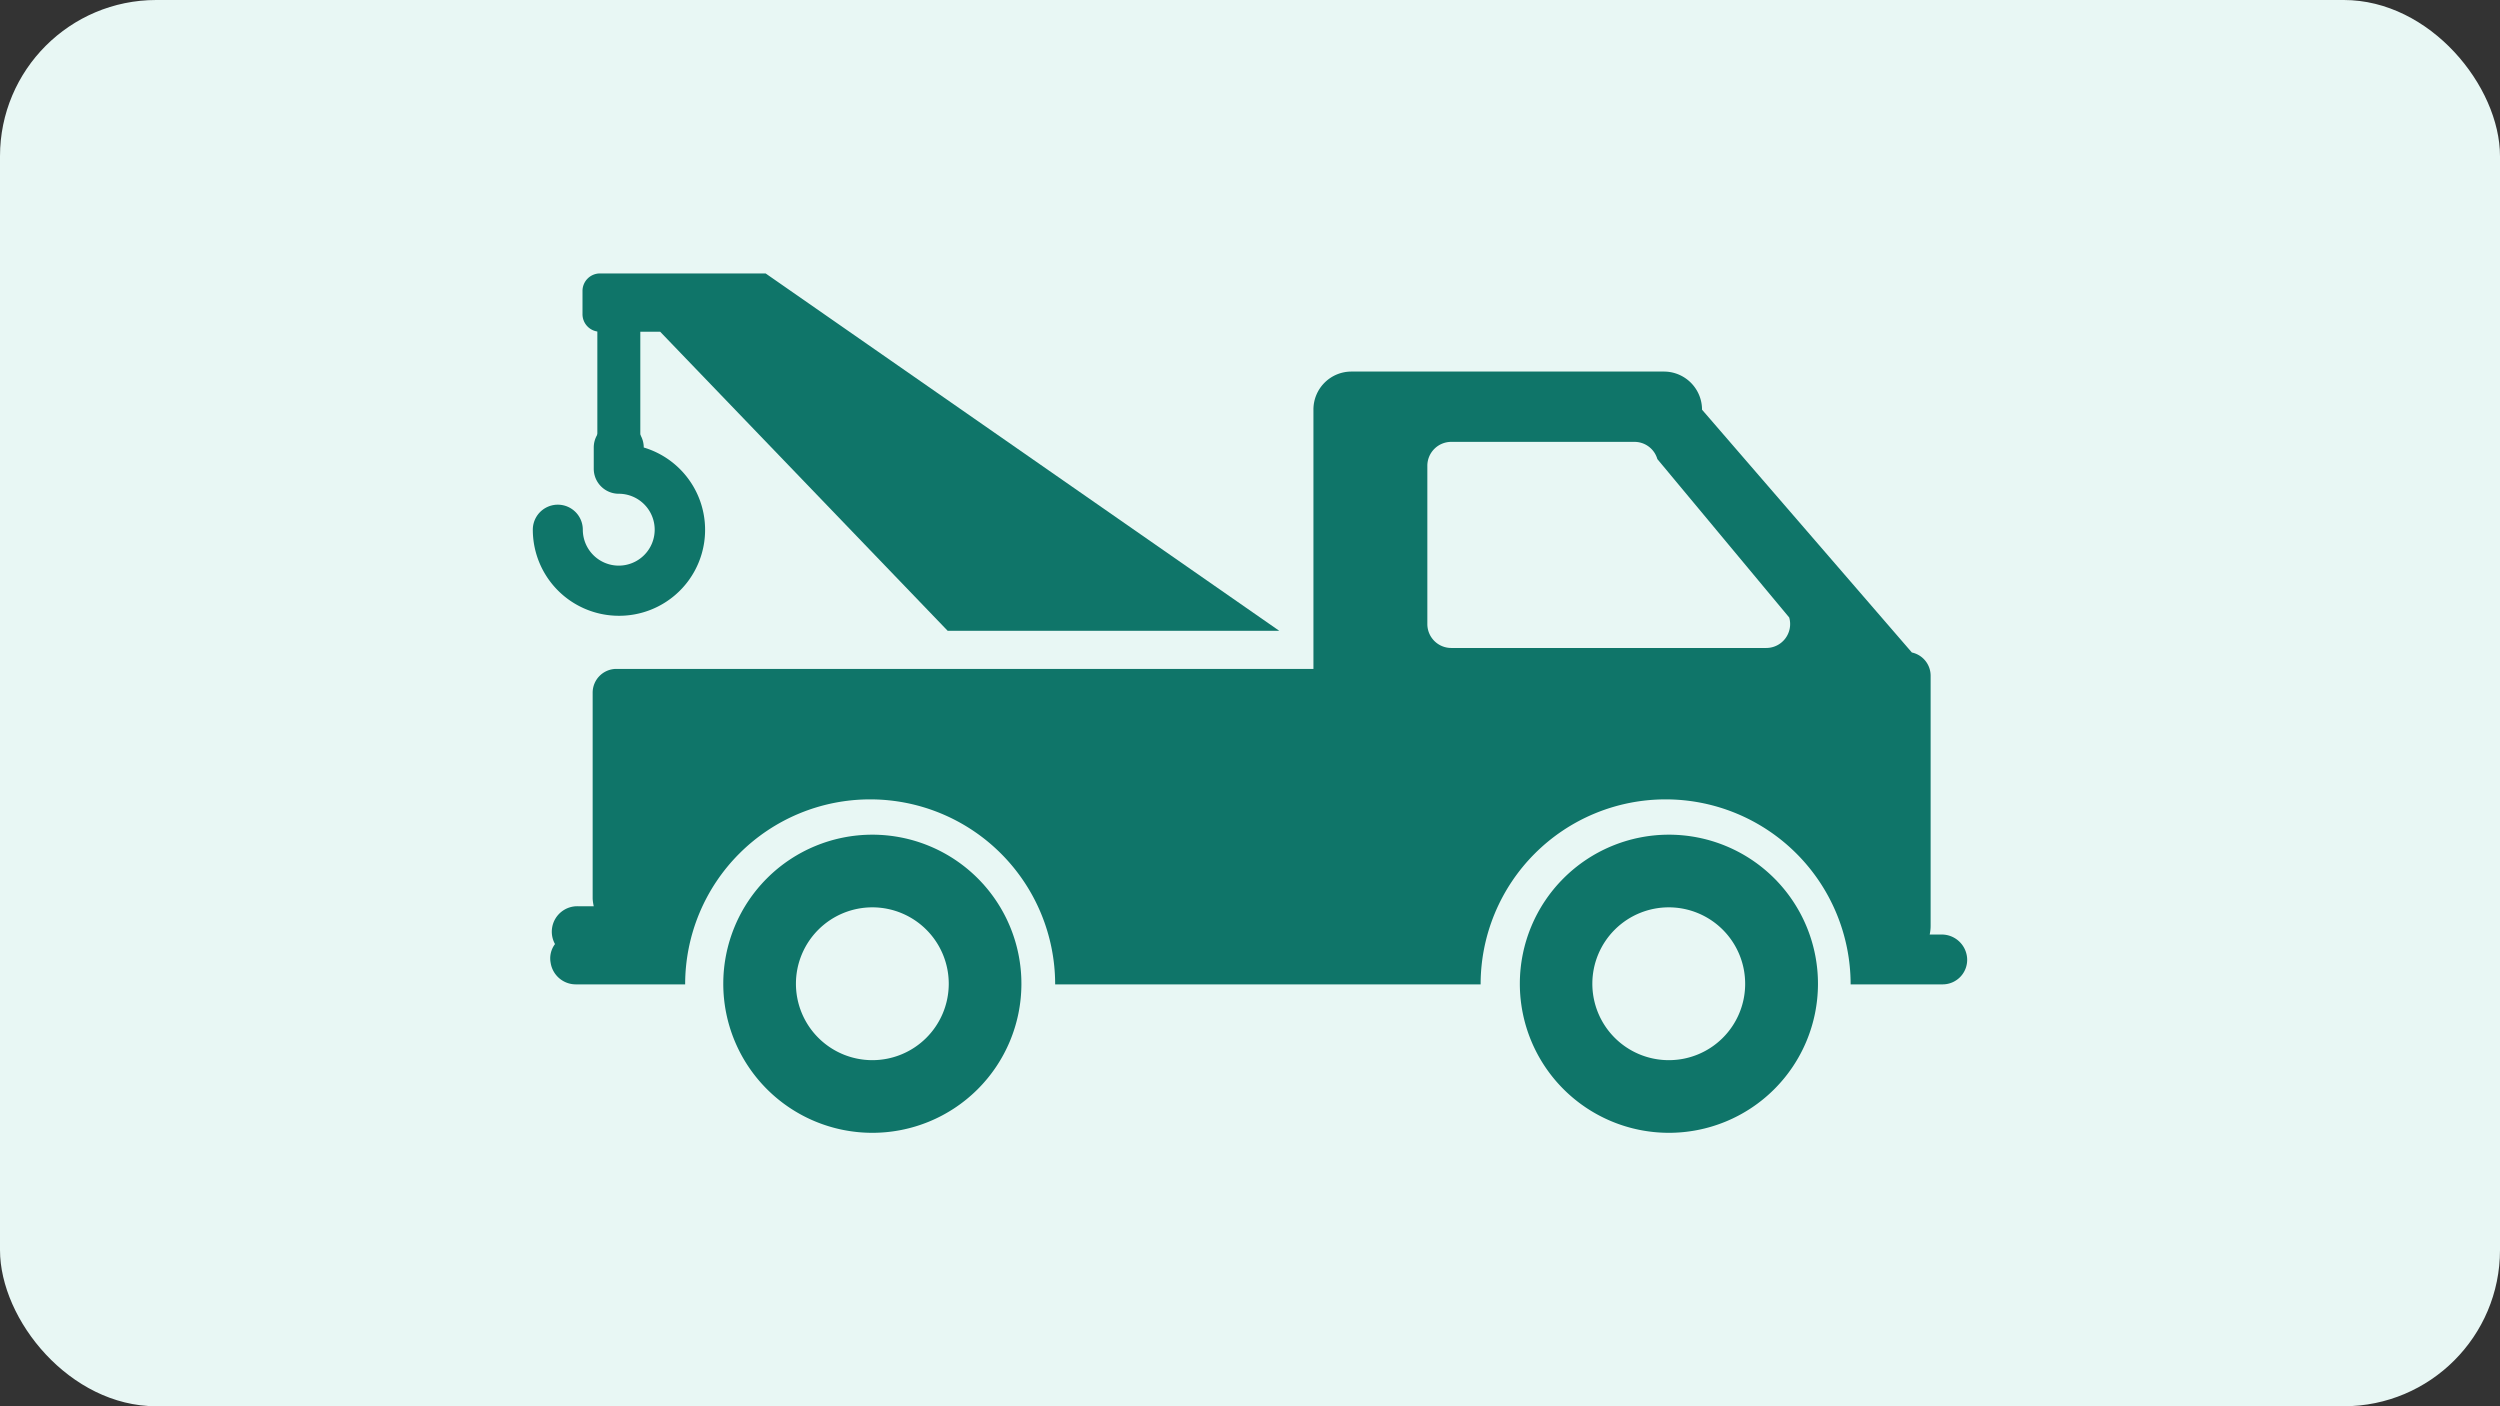
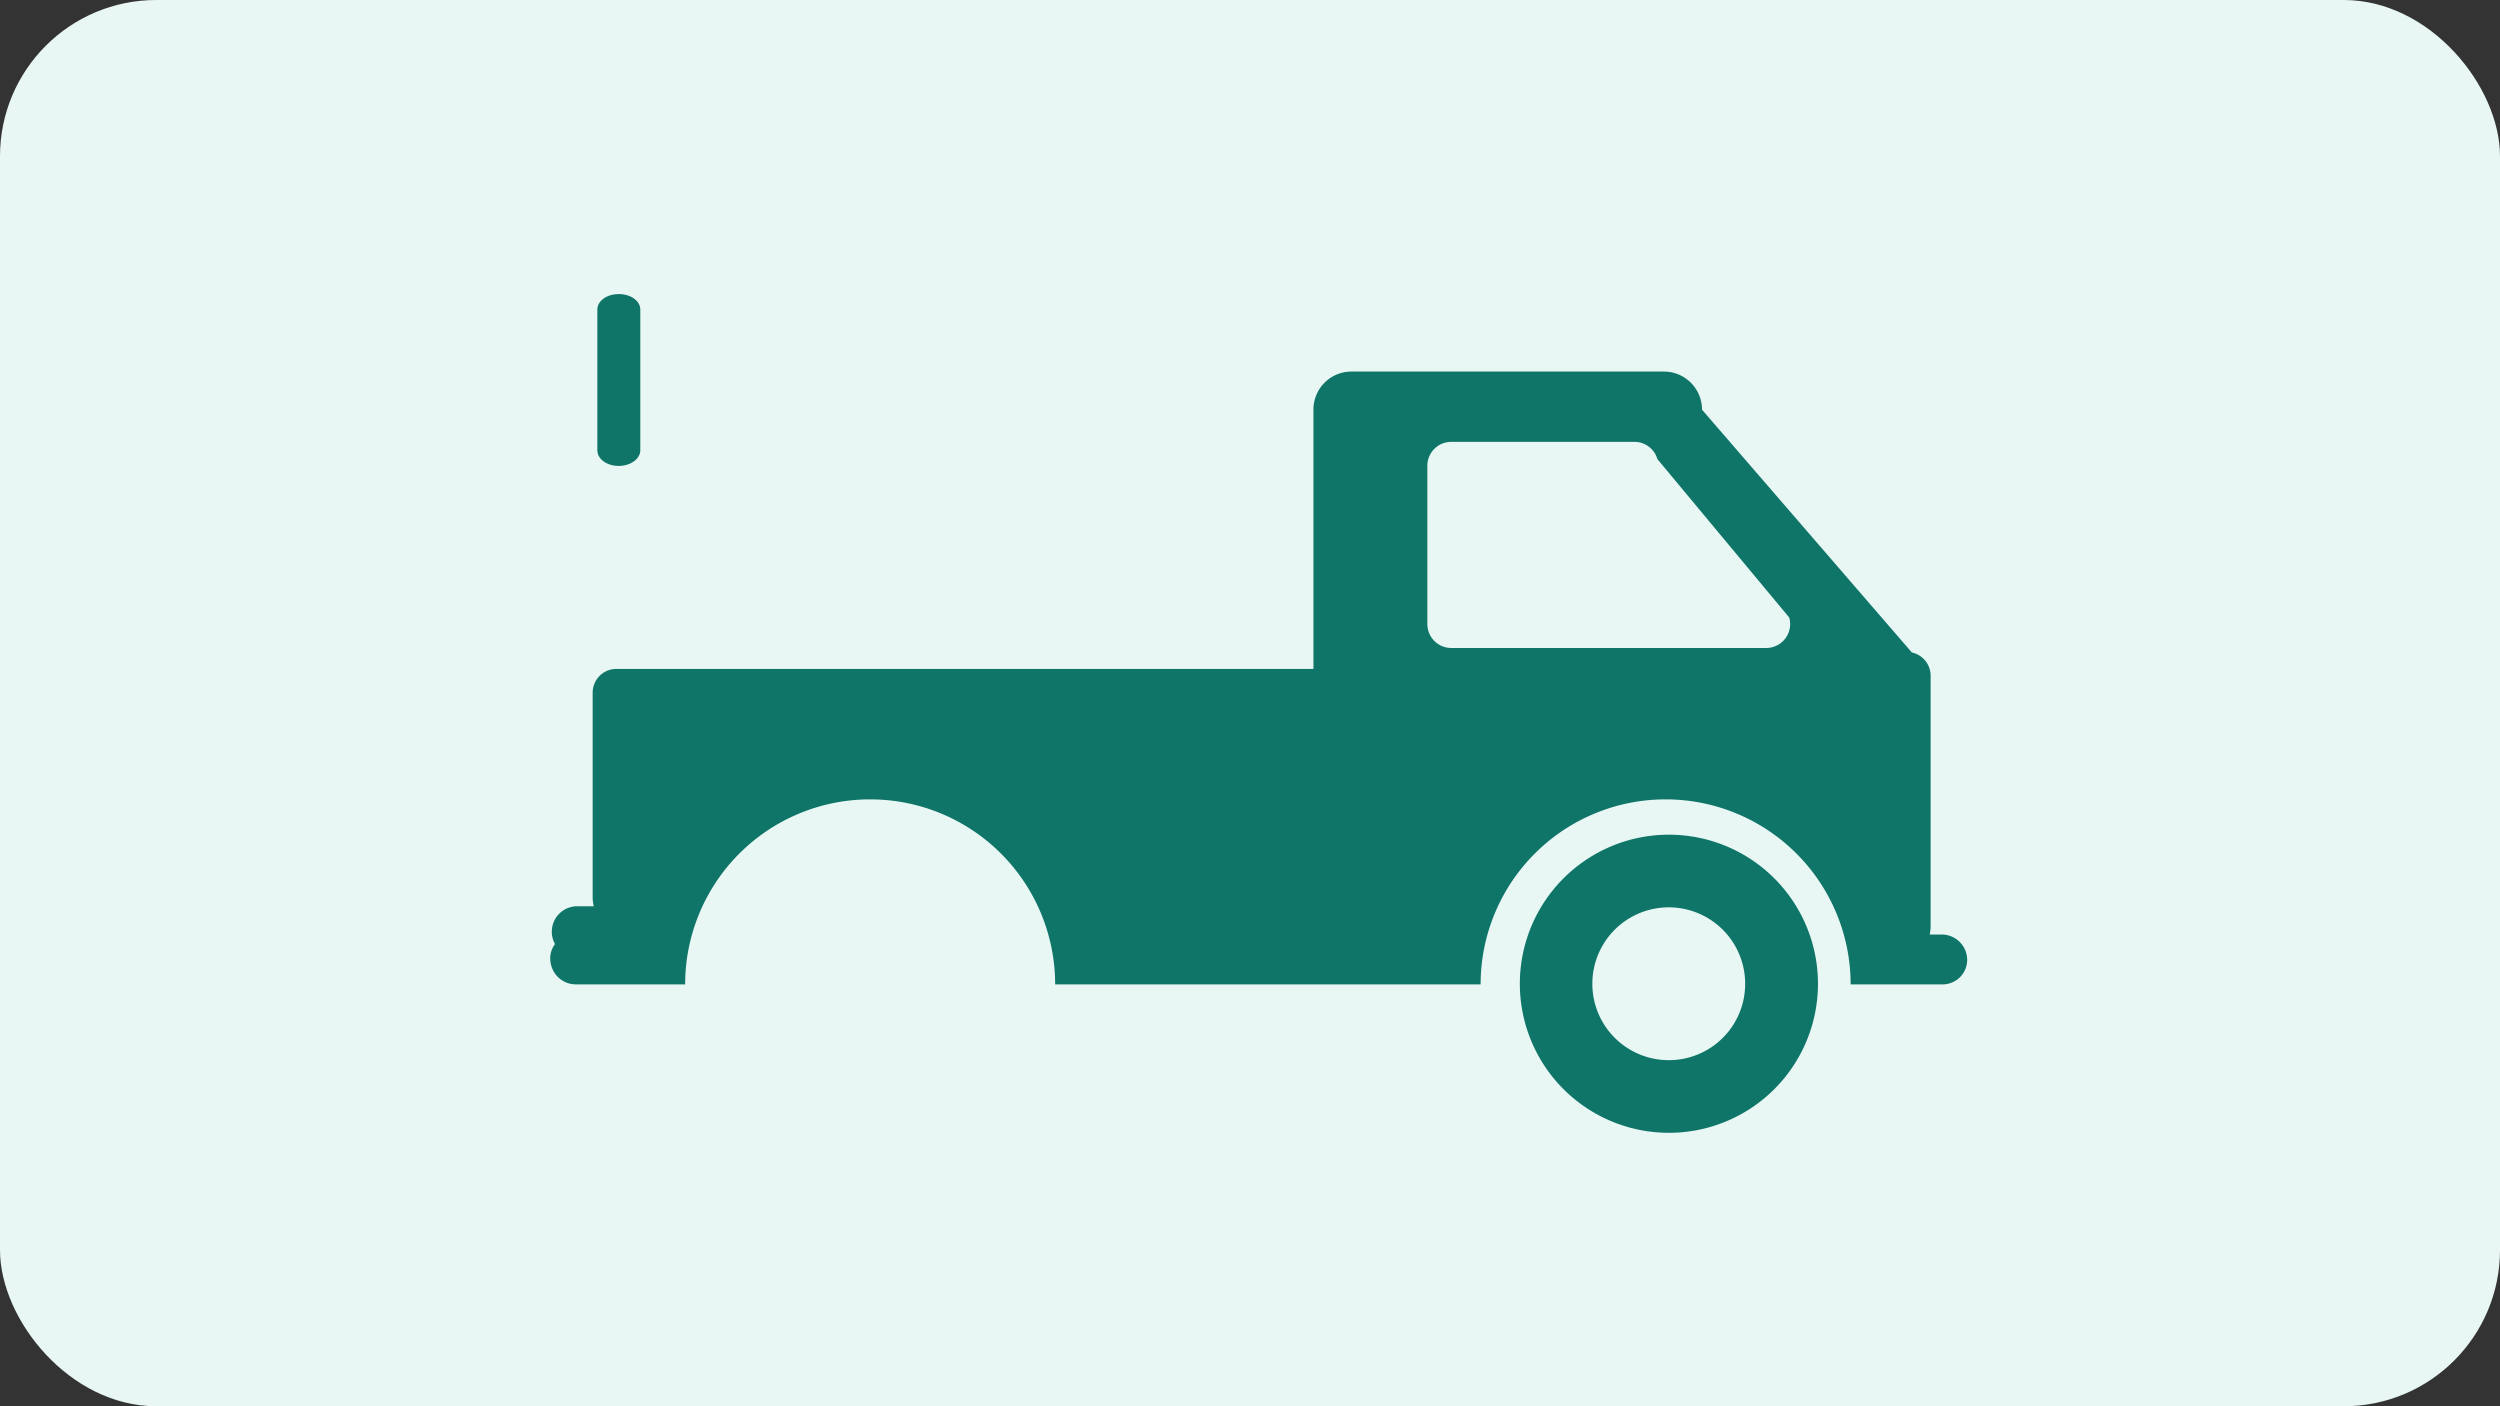
<svg xmlns="http://www.w3.org/2000/svg" width="160" height="90" viewBox="0 0 160 90">
  <rect x="0" y="0" width="160" height="90" fill="#333333" stroke="none" />
  <defs>
    <style>.a{fill:#e8f7f4;}.b{fill:#0f7569;}</style>
  </defs>
  <title>img_service05_01</title>
  <rect class="a" width="160" height="90" rx="10" />
-   <path class="b" d="M55.83,53.42A9.54,9.54,0,1,0,65.37,63,9.54,9.54,0,0,0,55.83,53.42Zm0,14.43A4.89,4.89,0,1,1,60.72,63,4.89,4.89,0,0,1,55.83,67.85Z" />
  <path class="b" d="M106.8,53.42A9.54,9.54,0,1,0,116.35,63,9.54,9.54,0,0,0,106.8,53.42Zm0,14.43A4.89,4.89,0,1,1,111.69,63,4.88,4.88,0,0,1,106.8,67.85Z" />
  <path class="b" d="M124.24,59.81h-.74a2.6,2.6,0,0,0,.06-.56v-16a1.52,1.52,0,0,0-1.2-1.49L108.93,26.22a2.44,2.44,0,0,0-2.44-2.44h-20a2.43,2.43,0,0,0-2.43,2.44V42.81H39.46a1.52,1.52,0,0,0-1.53,1.53V57.52A2.94,2.94,0,0,0,38,58H37a1.63,1.63,0,0,0-1.48,2.42,1.52,1.52,0,0,0-.28,1.19A1.63,1.63,0,0,0,36.85,63h7a11.84,11.84,0,1,1,23.68,0H94.76a11.84,11.84,0,0,1,23.68,0h5.89a1.57,1.57,0,0,0,1.56-1.74A1.63,1.63,0,0,0,124.24,59.81ZM113,41.47H92.88a1.53,1.53,0,0,1-1.53-1.53V29.8a1.53,1.53,0,0,1,1.53-1.52h11.73a1.52,1.52,0,0,1,1.46,1.1l8.44,10.14A1.53,1.53,0,0,1,113,41.47Z" />
-   <path class="b" d="M38.4,21.23h3.85l18.4,19.14H81.87L49,17.5H38.4a1.12,1.12,0,0,0-1.12,1.12v1.49A1.12,1.12,0,0,0,38.4,21.23Z" />
  <path class="b" d="M38.23,19.82v9c0,.56.61,1,1.37,1s1.38-.46,1.38-1V19.82c0-.57-.62-1-1.38-1S38.23,19.25,38.23,19.82Z" />
-   <path class="b" d="M39.6,39.41a5.5,5.5,0,0,0,1.6-10.77h0a1.6,1.6,0,0,0-3.2,0V30a1.6,1.6,0,0,0,1.6,1.6,2.3,2.3,0,1,1-2.3,2.3,1.6,1.6,0,1,0-3.2,0A5.51,5.51,0,0,0,39.6,39.41Z" />
</svg>